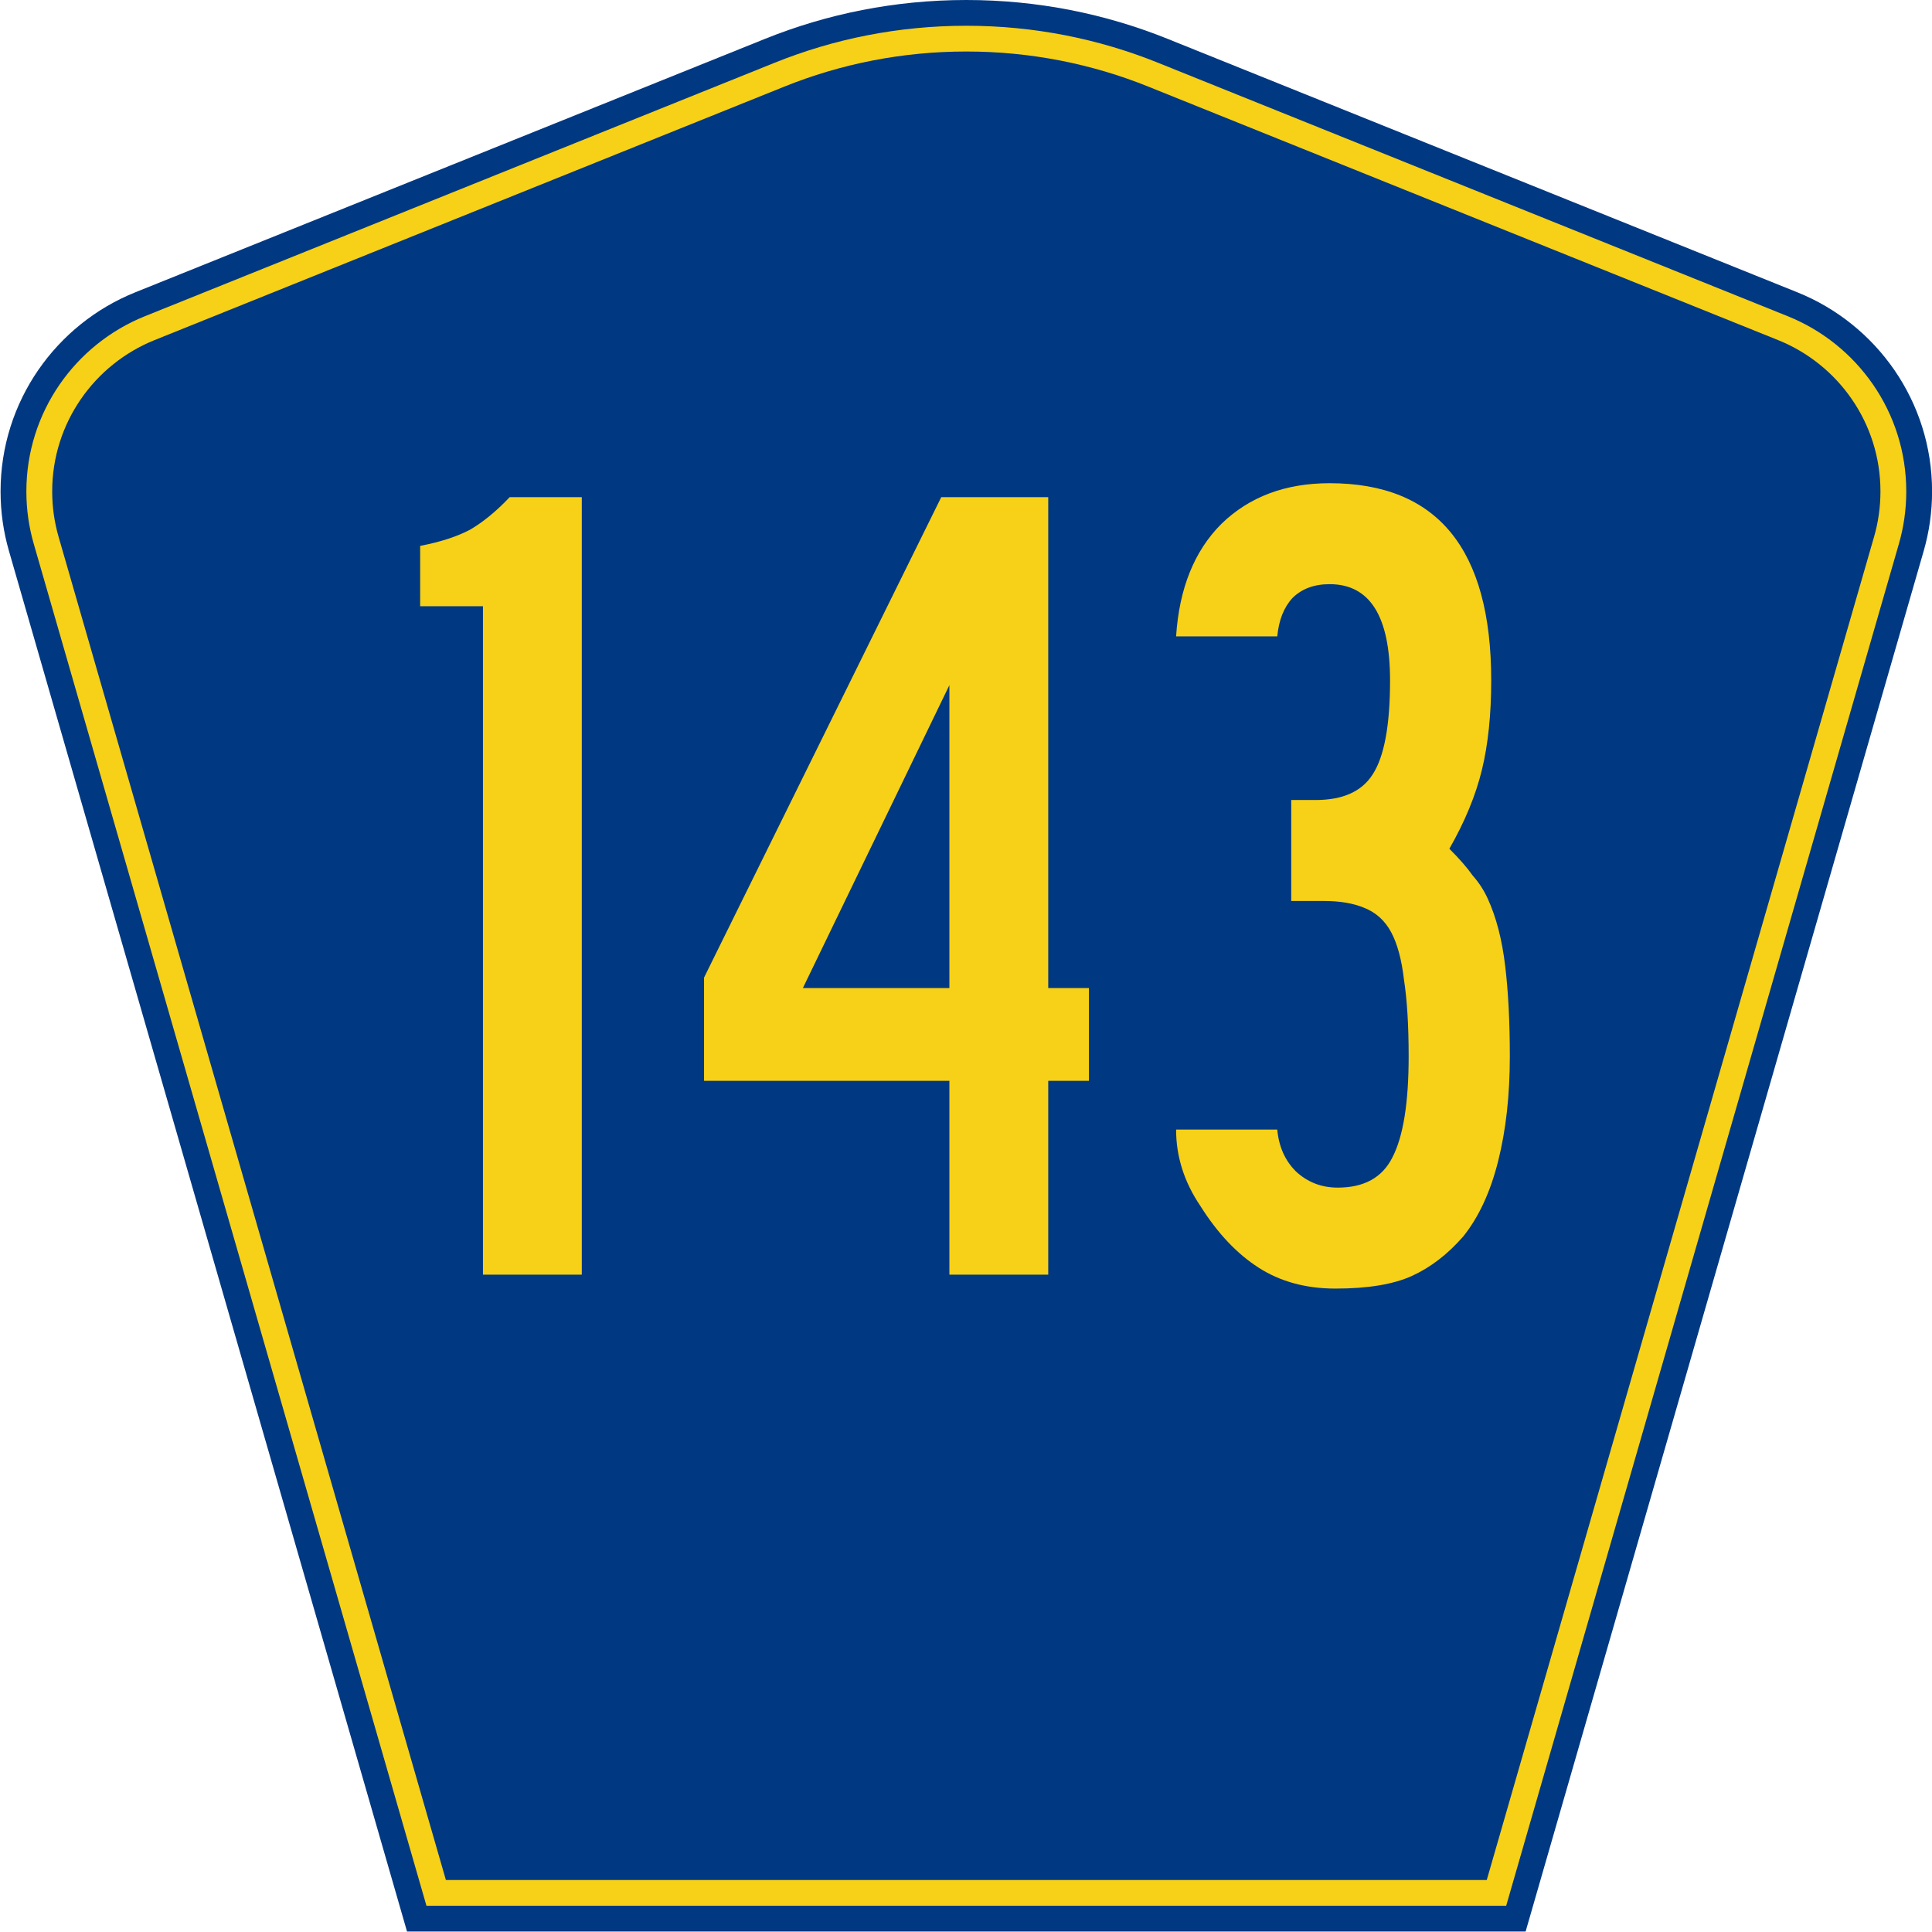
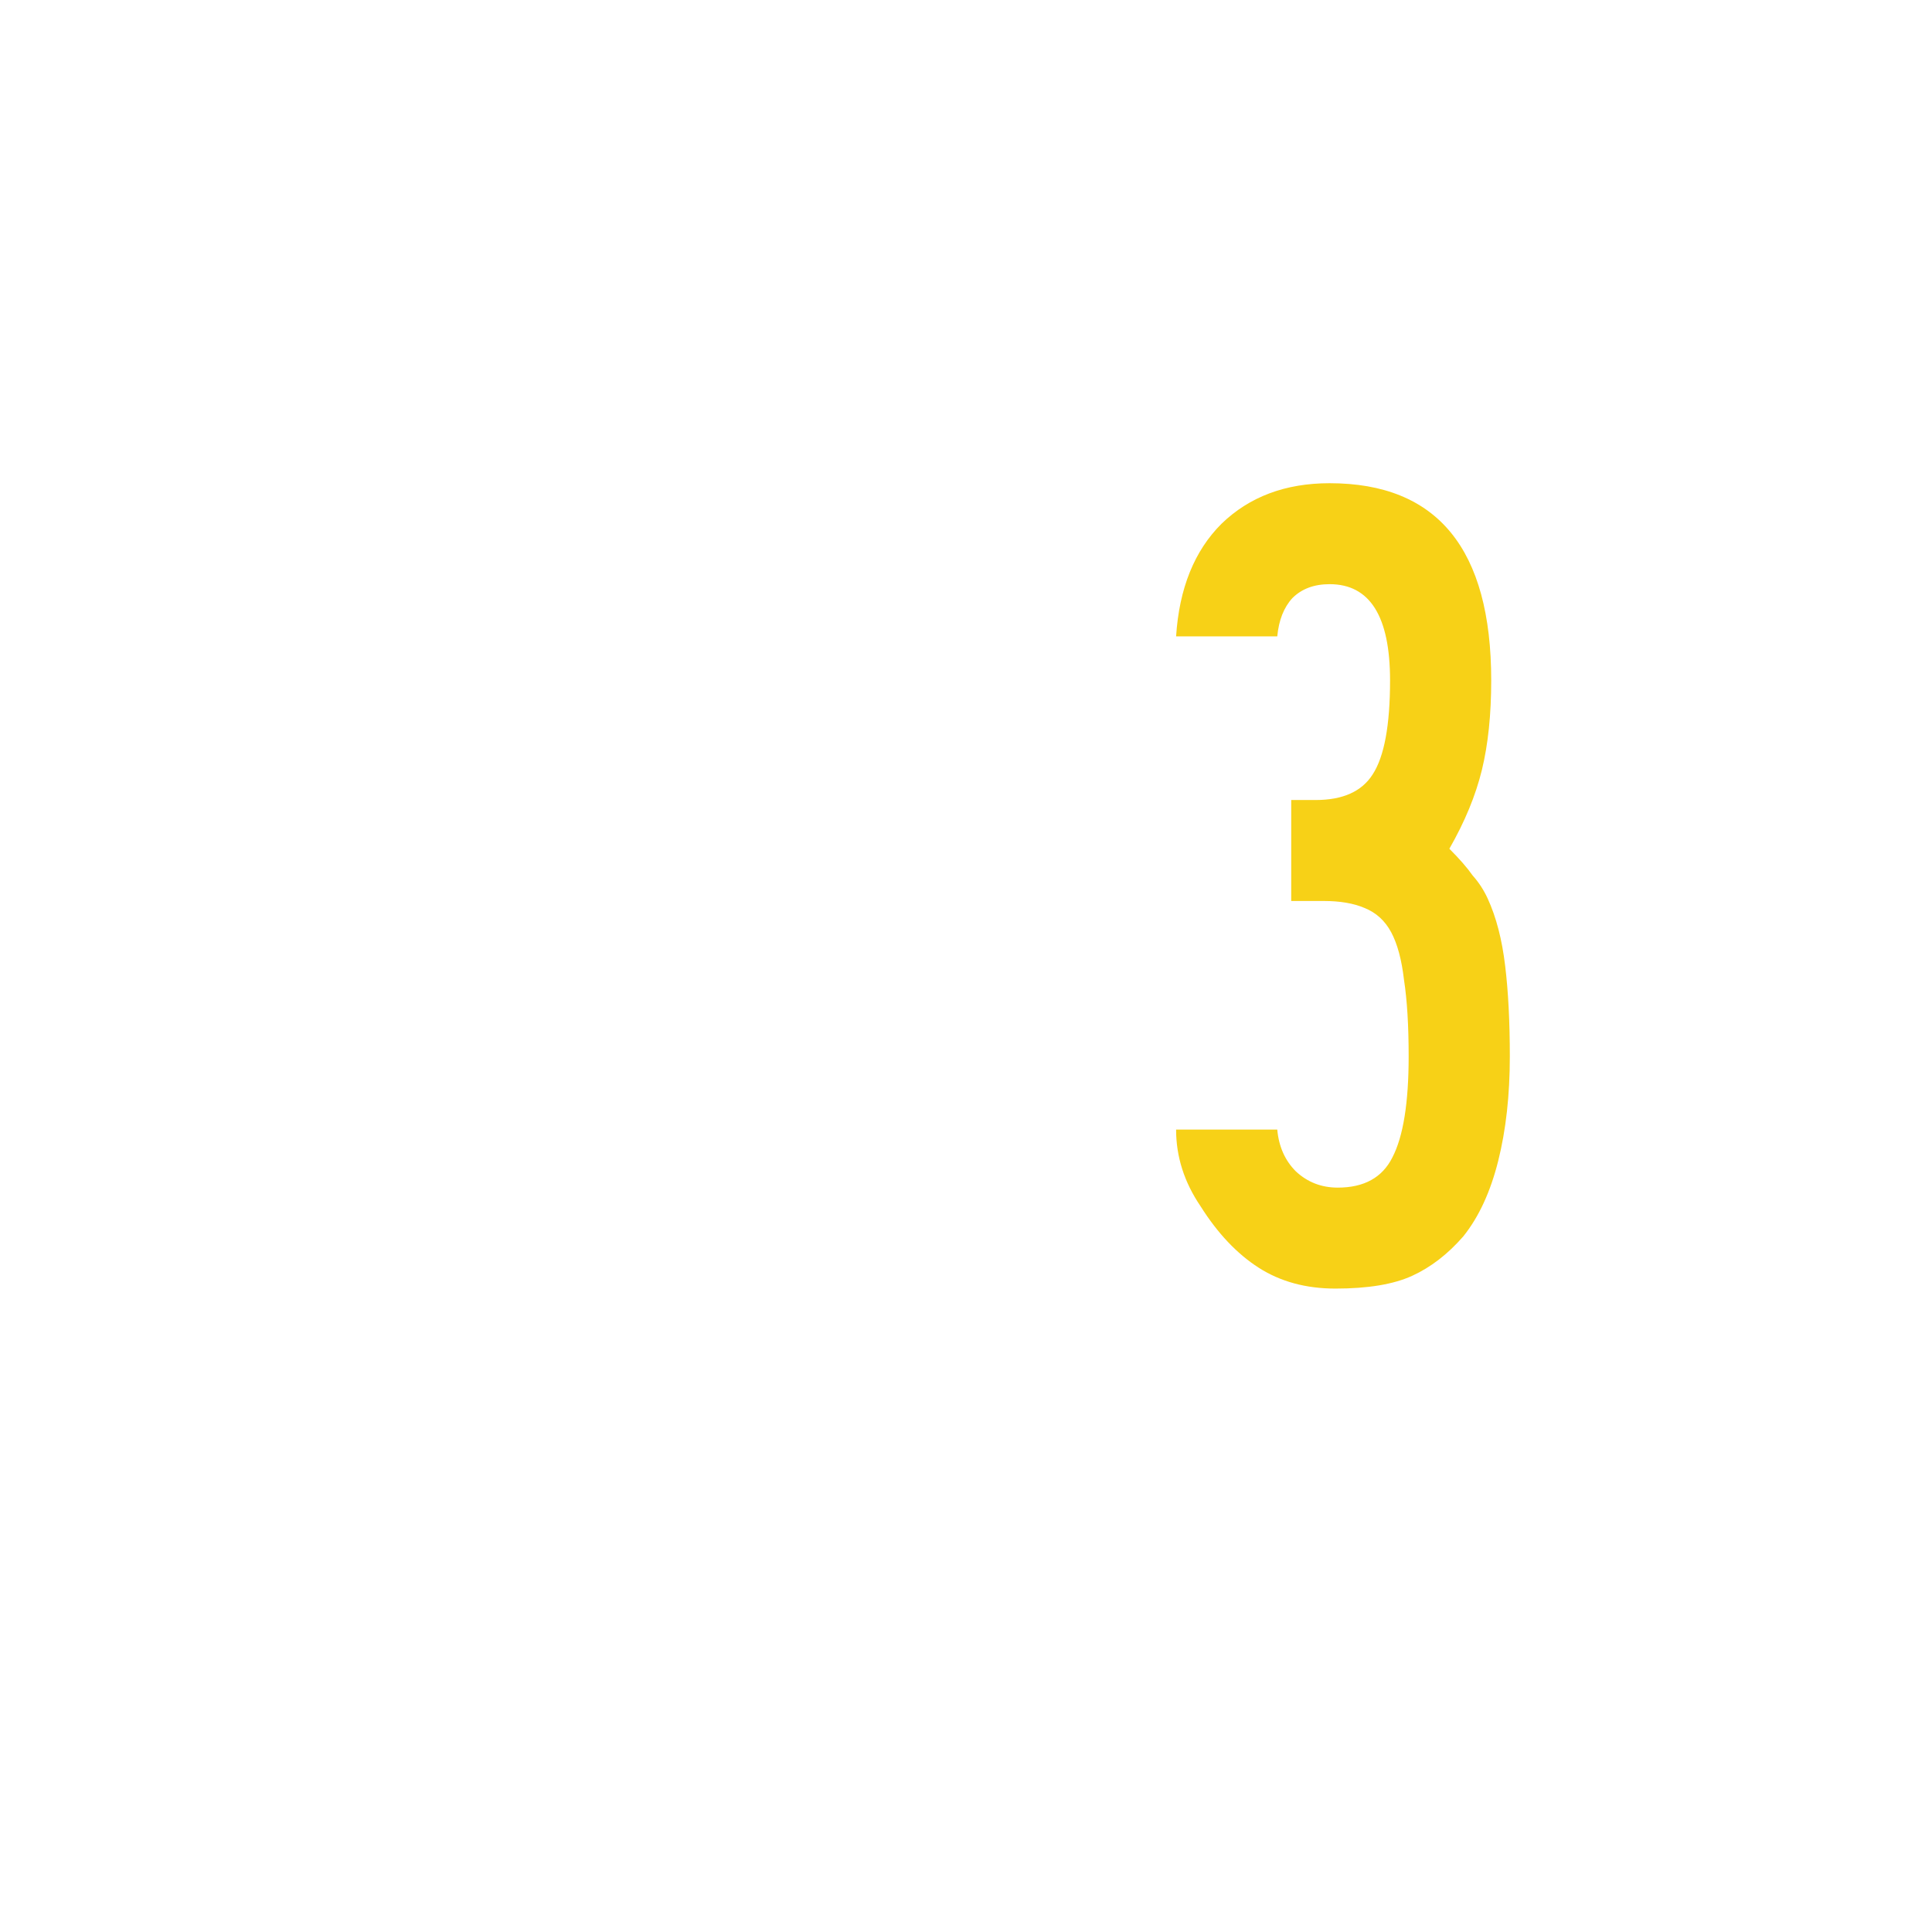
<svg xmlns="http://www.w3.org/2000/svg" version="1.0" width="600" height="600" viewBox="0 0 598.599 599.999" id="Layer_1" xml:space="preserve" style="overflow:visible">
  <defs id="defs52" />
  <g transform="matrix(1.333,0,0,1.333,0.175,0)" id="g3">
-     <path d="M 94.17,450 1.421,128.337 c -1.267,-4.396 -1.946,-9.041 -1.946,-13.844 0,-21.002 12.979,-38.979 31.37,-46.385 L 177.585,9.048 C 192.068,3.213 207.895,0 224.475,0 c 16.579,0 32.406,3.213 46.89,9.048 L 418.104,68.109 c 18.392,7.406 31.37,25.383 31.37,46.385 0,4.803 -0.678,9.447 -1.946,13.844 l -92.75,321.662 -260.608,0 0,0 z" id="path5" style="fill:#003882;fill-rule:evenodd" />
-     <path d="m 7.2,126.679 c -1.113,-3.862 -1.712,-7.949 -1.712,-12.185 0,-18.472 11.411,-34.299 27.606,-40.82 L 179.836,14.612 C 193.616,9.06 208.68,6 224.475,6 c 15.795,0 30.858,3.06 44.638,8.612 L 415.854,73.673 c 16.196,6.521 27.606,22.348 27.606,40.82 0,4.236 -0.598,8.323 -1.712,12.185 l -91.498,317.322 -251.552,0 L 7.2,126.679 z" id="path7" style="fill:#f7d117;fill-rule:evenodd" />
-     <path d="m 11.503,114.494 c 0,-15.944 9.845,-29.62 23.843,-35.256 L 182.087,20.175 C 195.164,14.907 209.465,12 224.475,12 c 15.01,0 29.312,2.907 42.387,8.175 l 146.741,59.062 c 13.998,5.636 23.844,19.312 23.844,35.256 0,3.67 -0.518,7.198 -1.477,10.527 l -90.246,312.98 -242.497,0 -90.246,-312.98 c -0.959,-3.329 -1.477,-6.857 -1.477,-10.527 z" id="path9" style="fill:#003882;fill-rule:evenodd" />
-   </g>
+     </g>
  <g transform="scale(1.001,0.999)" id="text1361" style="font-size:360.754px;font-style:normal;font-variant:normal;font-weight:normal;font-stretch:normal;text-align:center;line-height:100%;writing-mode:lr-tb;text-anchor:middle;fill:#f7d117;fill-opacity:1;font-family:Roadgeek 2005 Series D">
-     <path d="m 149.136,396.252 0,-207.794 -19.481,0 0,-18.759 c 6.253,-1.202 11.424,-2.886 15.512,-5.051 4.089,-2.405 8.177,-5.772 12.266,-10.101 l 22.367,0 0,241.705 -30.664,0" id="path2831" style="font-family:Roadgeek 2005 Series B;-inkscape-font-specification:Roadgeek 2005 Series B" />
-     <path d="m 324.513,336.006 0,60.246 -30.664,0 0,-60.246 -76.119,0 0,-32.107 73.594,-149.352 33.189,0 0,152.599 12.626,0 0,28.86 -12.626,0 m -30.664,-123.017 -45.455,94.157 45.455,0 0,-94.157" id="path2833" style="font-family:Roadgeek 2005 Series B;-inkscape-font-specification:Roadgeek 2005 Series B" />
    <path d="m 467.721,328.43 c -1.1e-4,12.025 -1.203,22.848 -3.608,32.468 -2.405,9.62 -6.013,17.436 -10.823,23.449 -4.81,5.532 -10.101,9.62 -15.873,12.266 -5.772,2.646 -13.709,3.968 -23.81,3.968 -9.139,0 -17.076,-2.165 -23.81,-6.494 -6.734,-4.329 -12.747,-10.702 -18.038,-19.12 -5.051,-7.456 -7.576,-15.392 -7.576,-23.81 l 31.386,0 c 0.481,5.291 2.405,9.62 5.772,12.987 3.607,3.367 7.937,5.051 12.987,5.051 8.177,3e-5 13.829,-3.127 16.955,-9.38 3.367,-6.494 5.05,-16.955 5.051,-31.386 -8e-5,-9.62 -0.481,-17.557 -1.443,-23.81 -0.722,-6.253 -2.044,-11.183 -3.968,-14.791 -1.924,-3.607 -4.69,-6.133 -8.297,-7.576 -3.367,-1.443 -7.576,-2.164 -12.626,-2.165 l -10.101,0 0,-31.386 7.576,0 c 8.418,1.5e-4 14.31,-2.645 17.677,-7.937 3.607,-5.531 5.411,-15.272 5.411,-29.221 -8e-5,-19.962 -6.253,-29.942 -18.759,-29.943 -4.81,2.1e-4 -8.658,1.443 -11.544,4.329 -2.646,2.886 -4.209,6.855 -4.69,11.905 l -31.386,0 c 0.962,-14.911 5.652,-26.575 14.069,-34.993 8.658,-8.417 19.841,-12.626 33.55,-12.626 33.43,2.5e-4 50.145,20.443 50.145,61.328 -10e-5,10.582 -0.962,19.842 -2.886,27.778 -1.924,7.937 -5.291,16.114 -10.101,24.531 3.126,3.127 5.531,5.892 7.215,8.297 1.924,2.165 3.487,4.57 4.69,7.215 2.645,5.772 4.449,12.747 5.411,20.924 0.962,7.937 1.443,17.316 1.443,28.139" id="path2835" style="font-family:Roadgeek 2005 Series B;-inkscape-font-specification:Roadgeek 2005 Series B" />
  </g>
</svg>